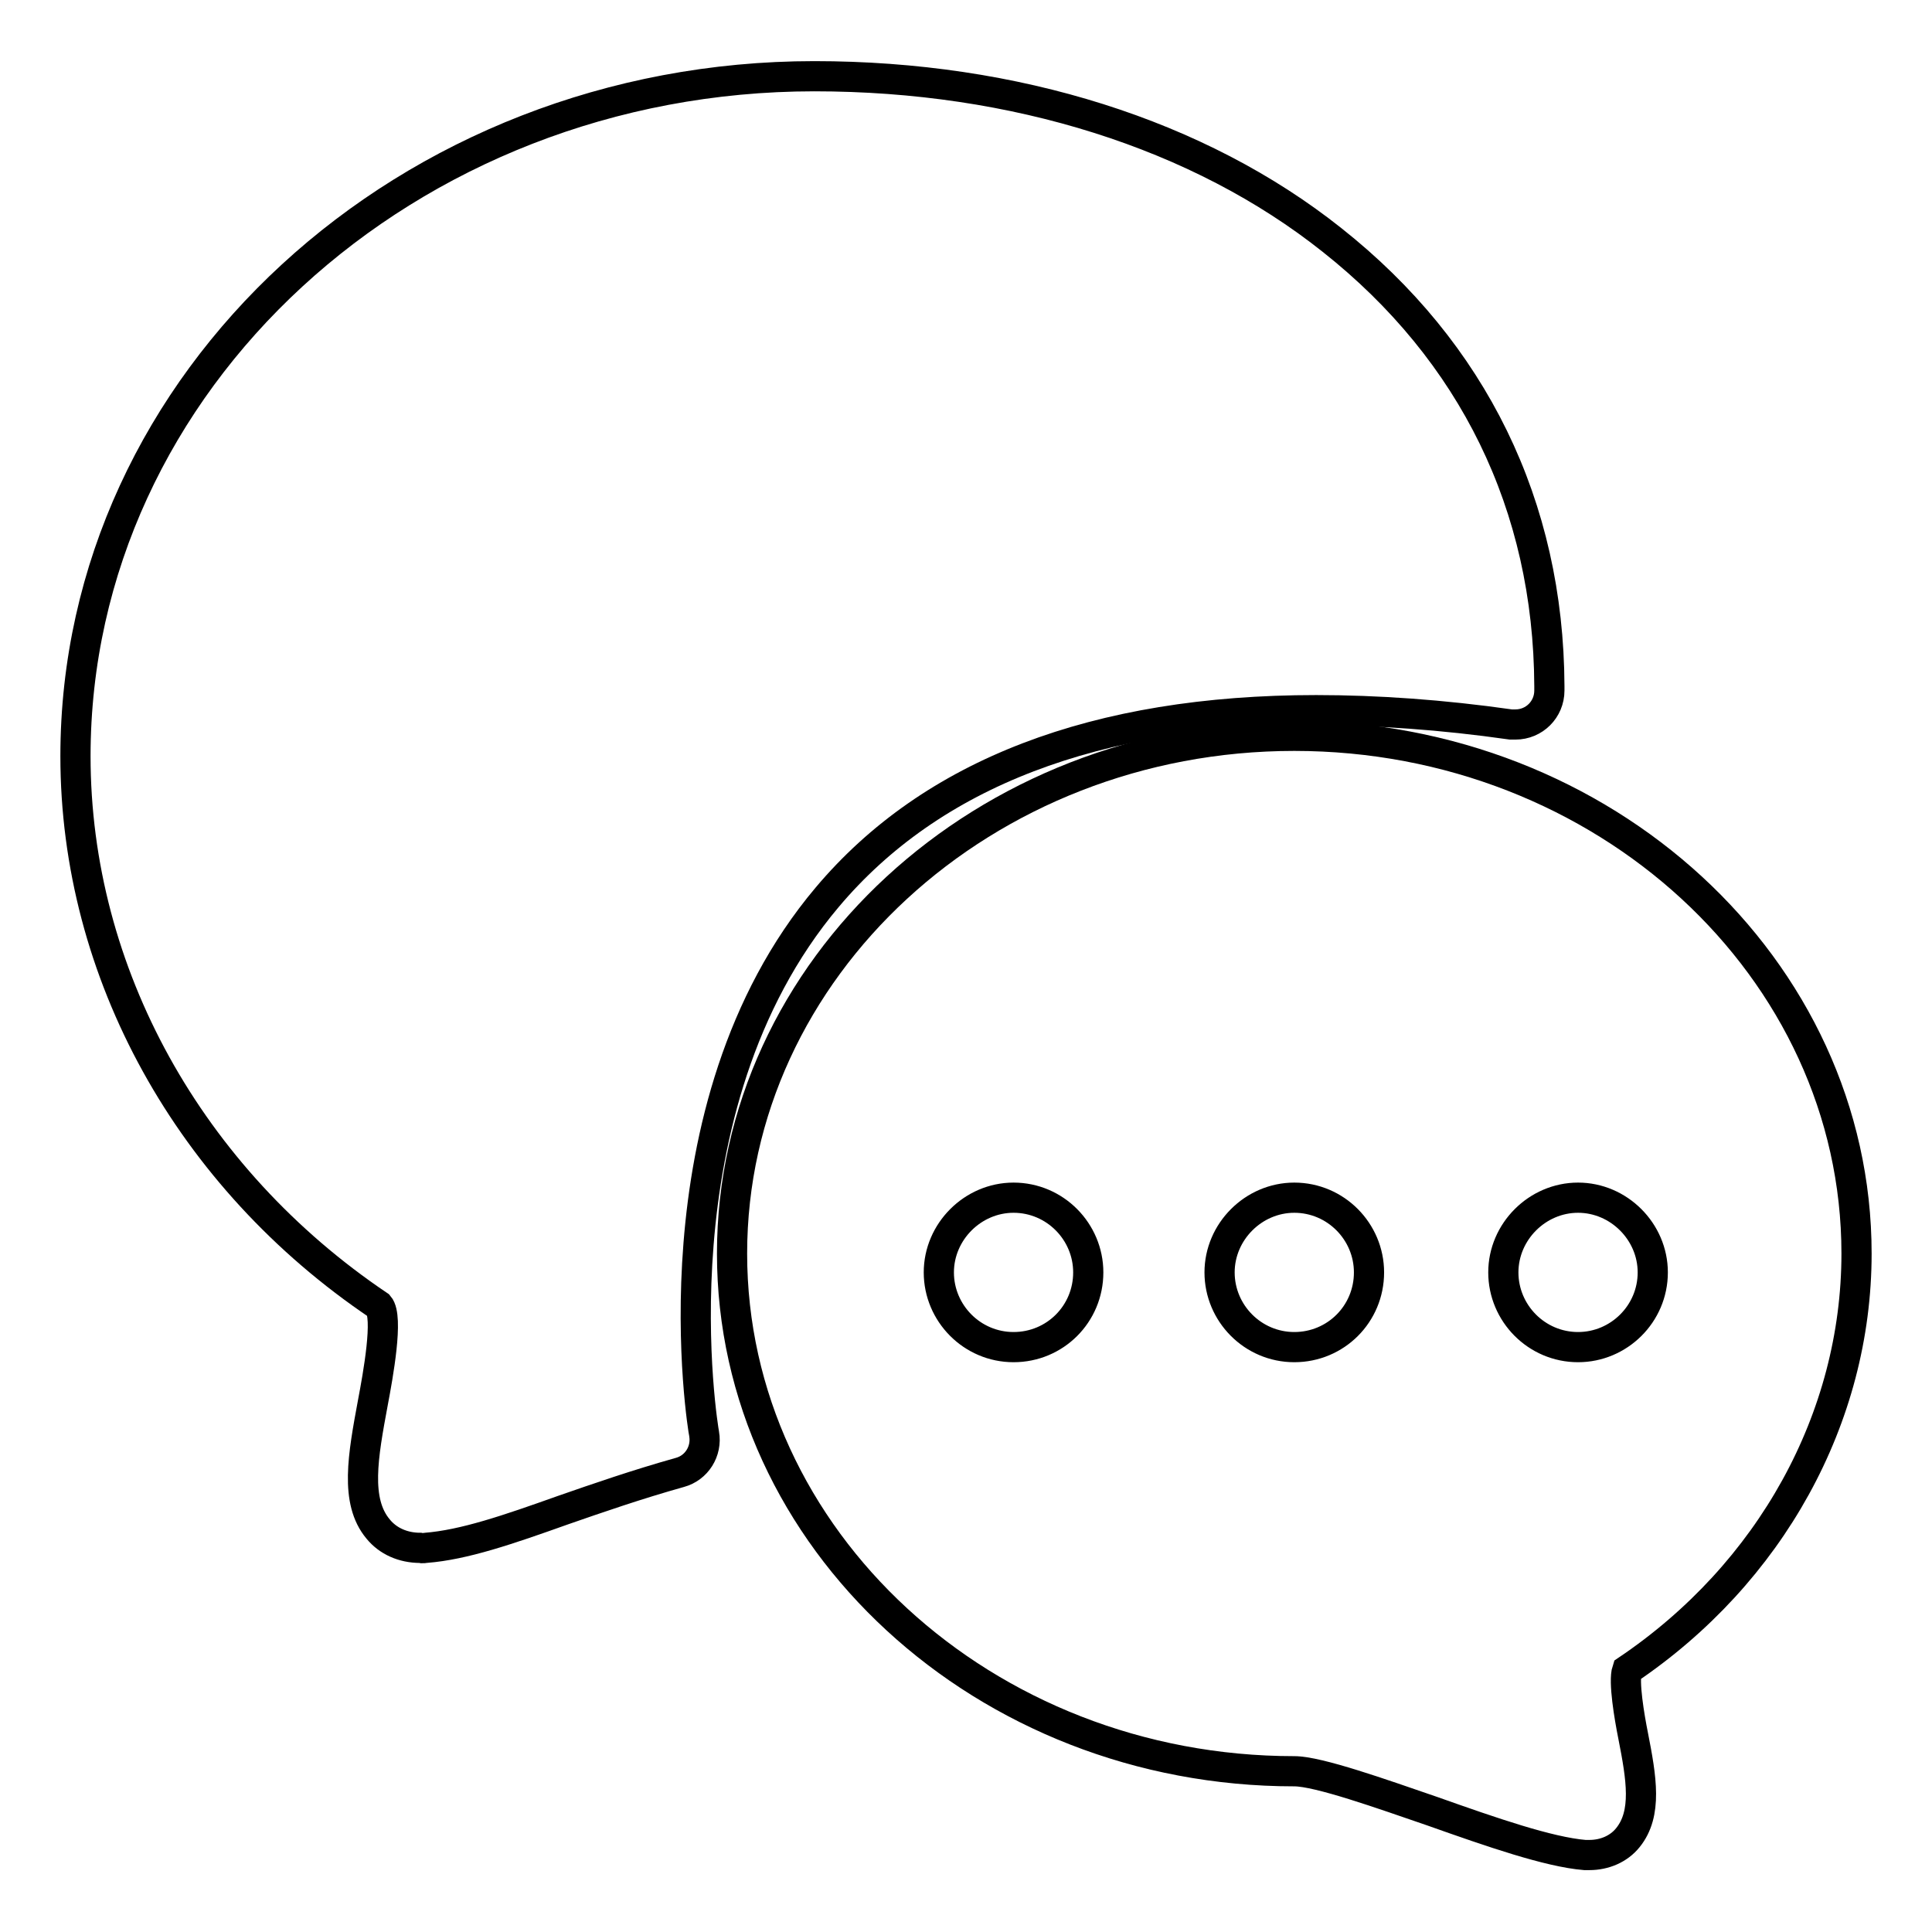
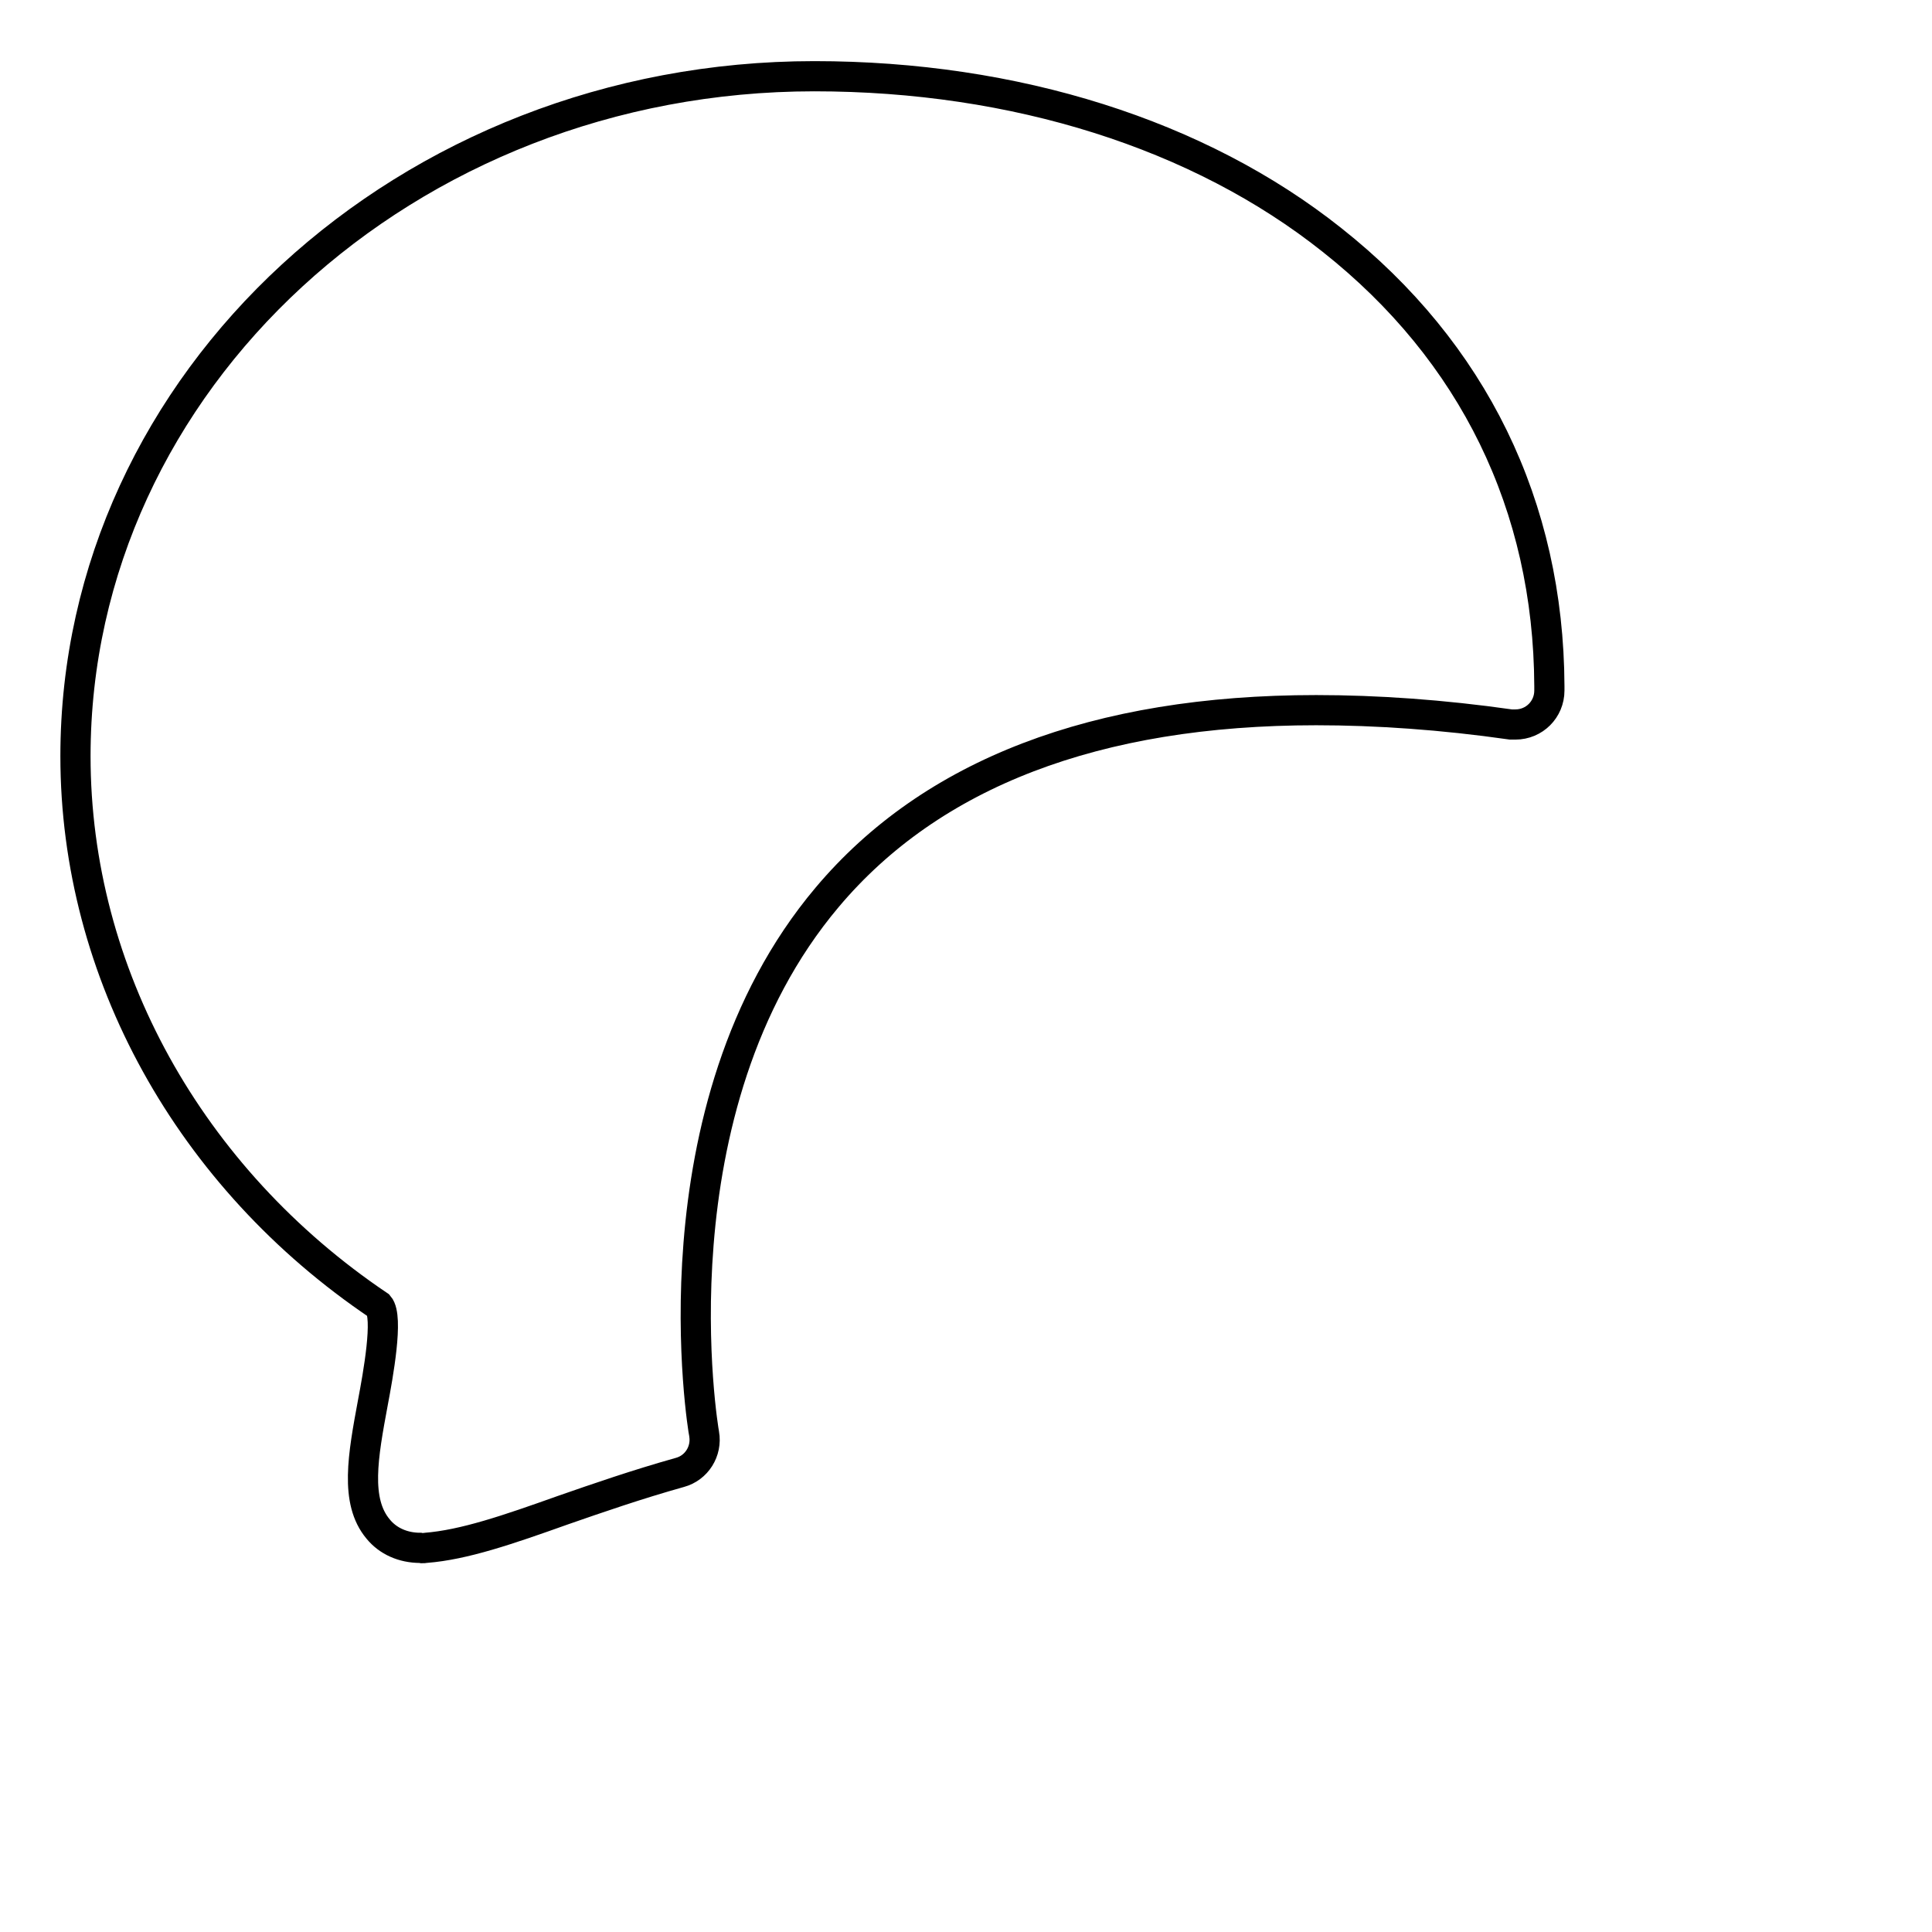
<svg xmlns="http://www.w3.org/2000/svg" version="1.1" x="0px" y="0px" viewBox="0 0 256 256" enable-background="new 0 0 256 256" xml:space="preserve">
  <g>
    <g>
      <path stroke-width="4" fill-opacity="0" stroke="#000000" d="M55.7,205.1c-2.3,0-4.3-0.9-5.6-2.5c-3.1-3.7-2-9.7-0.7-16.7c0.7-3.7,2.1-11.4,0.8-12.9C25.1,156.1,10,128.9,10,100.2c0-49.7,43.9-90.1,97.9-90.1c26.6,0,51,7.7,68.6,21.7c18.7,14.8,28.7,35.2,28.8,59.1c0,0.2,0,0.4,0,0.6c0,2.5-2,4.5-4.5,4.5c0,0,0,0,0,0c-0.2,0-0.4,0-0.6,0c-9.1-1.3-17.8-1.9-25.8-1.9c-29.2,0-51,8.4-64.8,24.8C86,146.9,93.2,189.6,93.3,190c0.4,2.3-1,4.5-3.2,5.1c-5.7,1.6-10.9,3.4-15.5,5c-7.3,2.6-13.1,4.6-18.2,5C56.2,205.1,56,205.2,55.7,205.1z" />
-       <path stroke-width="4" fill-opacity="0" stroke="#000000" d="M246,166.1c0-37.8-33.4-68.6-74.5-68.6S97,128.3,97,166.1c0,37.8,33.4,68.6,74.5,68.6c3.2,0,11.6,3,18.3,5.3c7.9,2.8,15.4,5.4,20.2,5.8c0.2,0,0.4,0,0.6,0c2,0,3.9-0.8,5.1-2.3c2.6-3.2,1.8-7.9,0.7-13.5c-0.5-2.5-1.3-7.2-0.8-8.7C234.6,208.5,246,187.9,246,166.1z M134.3,178.5c-5.5,0-9.9-4.5-9.9-9.9c0-5.4,4.5-9.9,9.9-9.9c5.5,0,9.9,4.5,9.9,9.9C144.2,174.1,139.8,178.5,134.3,178.5z M171.5,178.5c-5.5,0-9.9-4.5-9.9-9.9c0-5.4,4.5-9.9,9.9-9.9c5.5,0,9.9,4.5,9.9,9.9C181.4,174.1,177,178.5,171.5,178.5z M209.1,178.5c-5.5,0-9.9-4.5-9.9-9.9c0-5.4,4.5-9.9,9.9-9.9s9.9,4.5,9.9,9.9C219,174.1,214.5,178.5,209.1,178.5z" />
    </g>
  </g>
</svg>